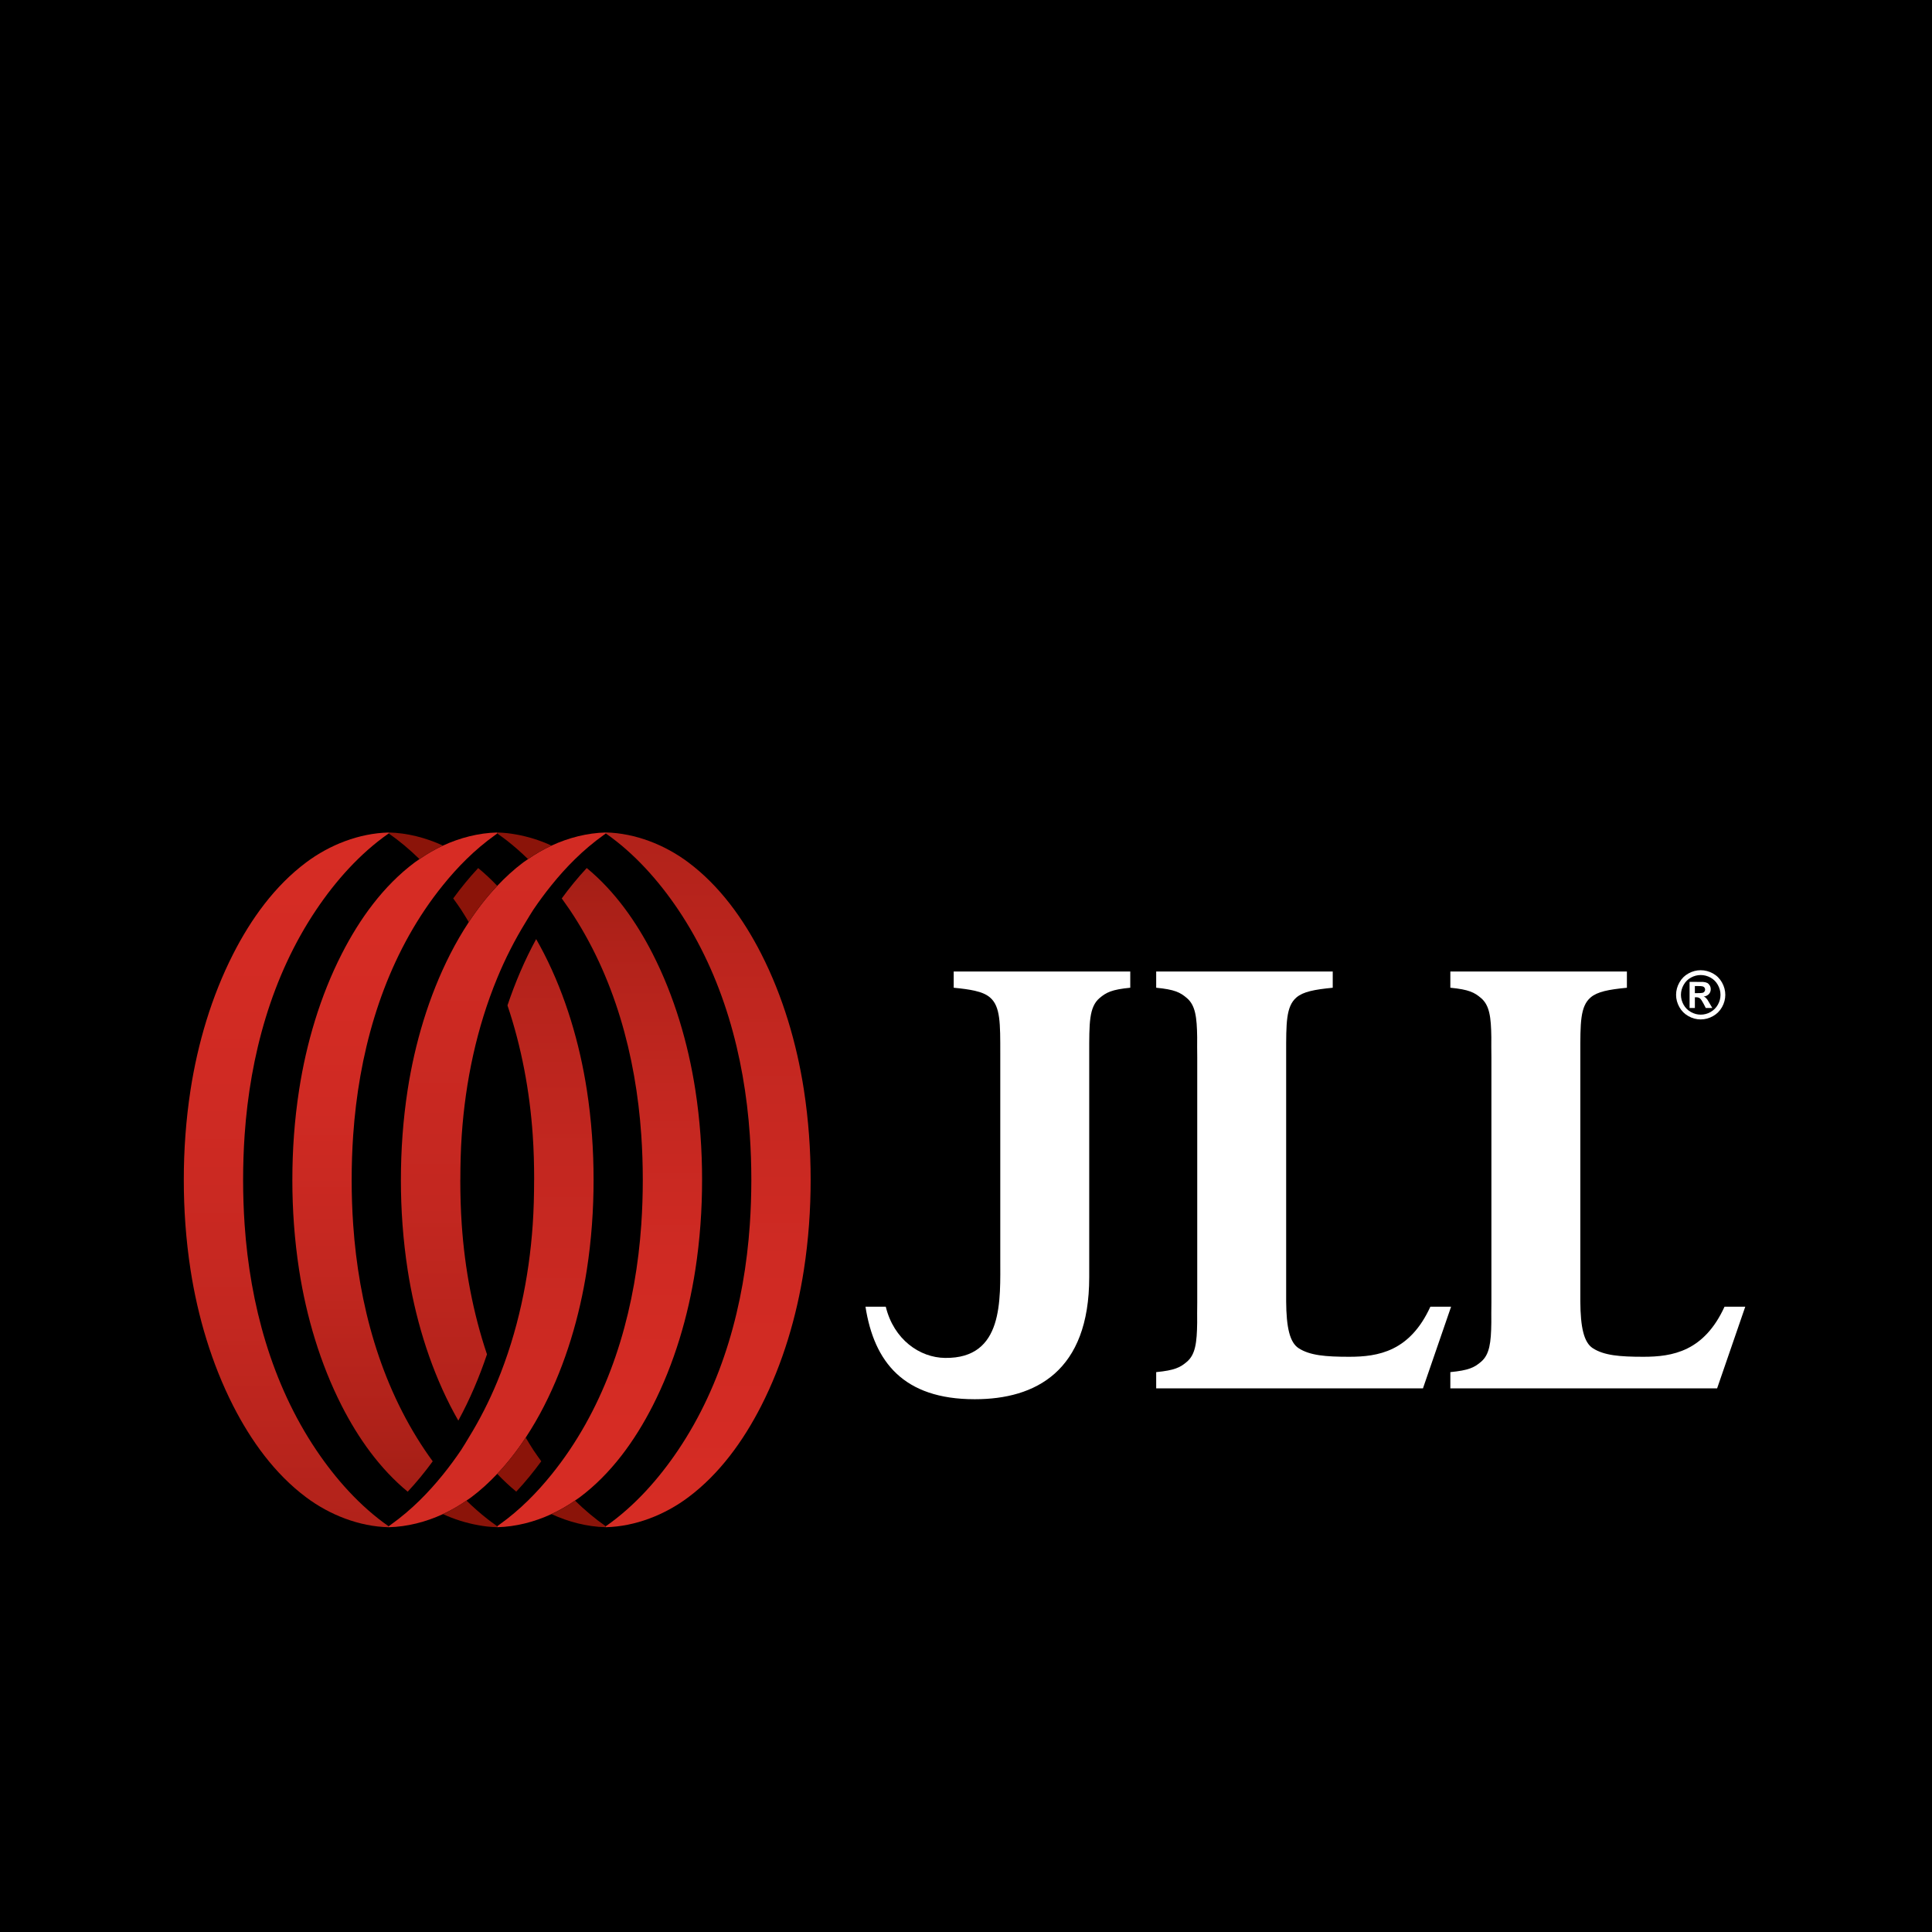
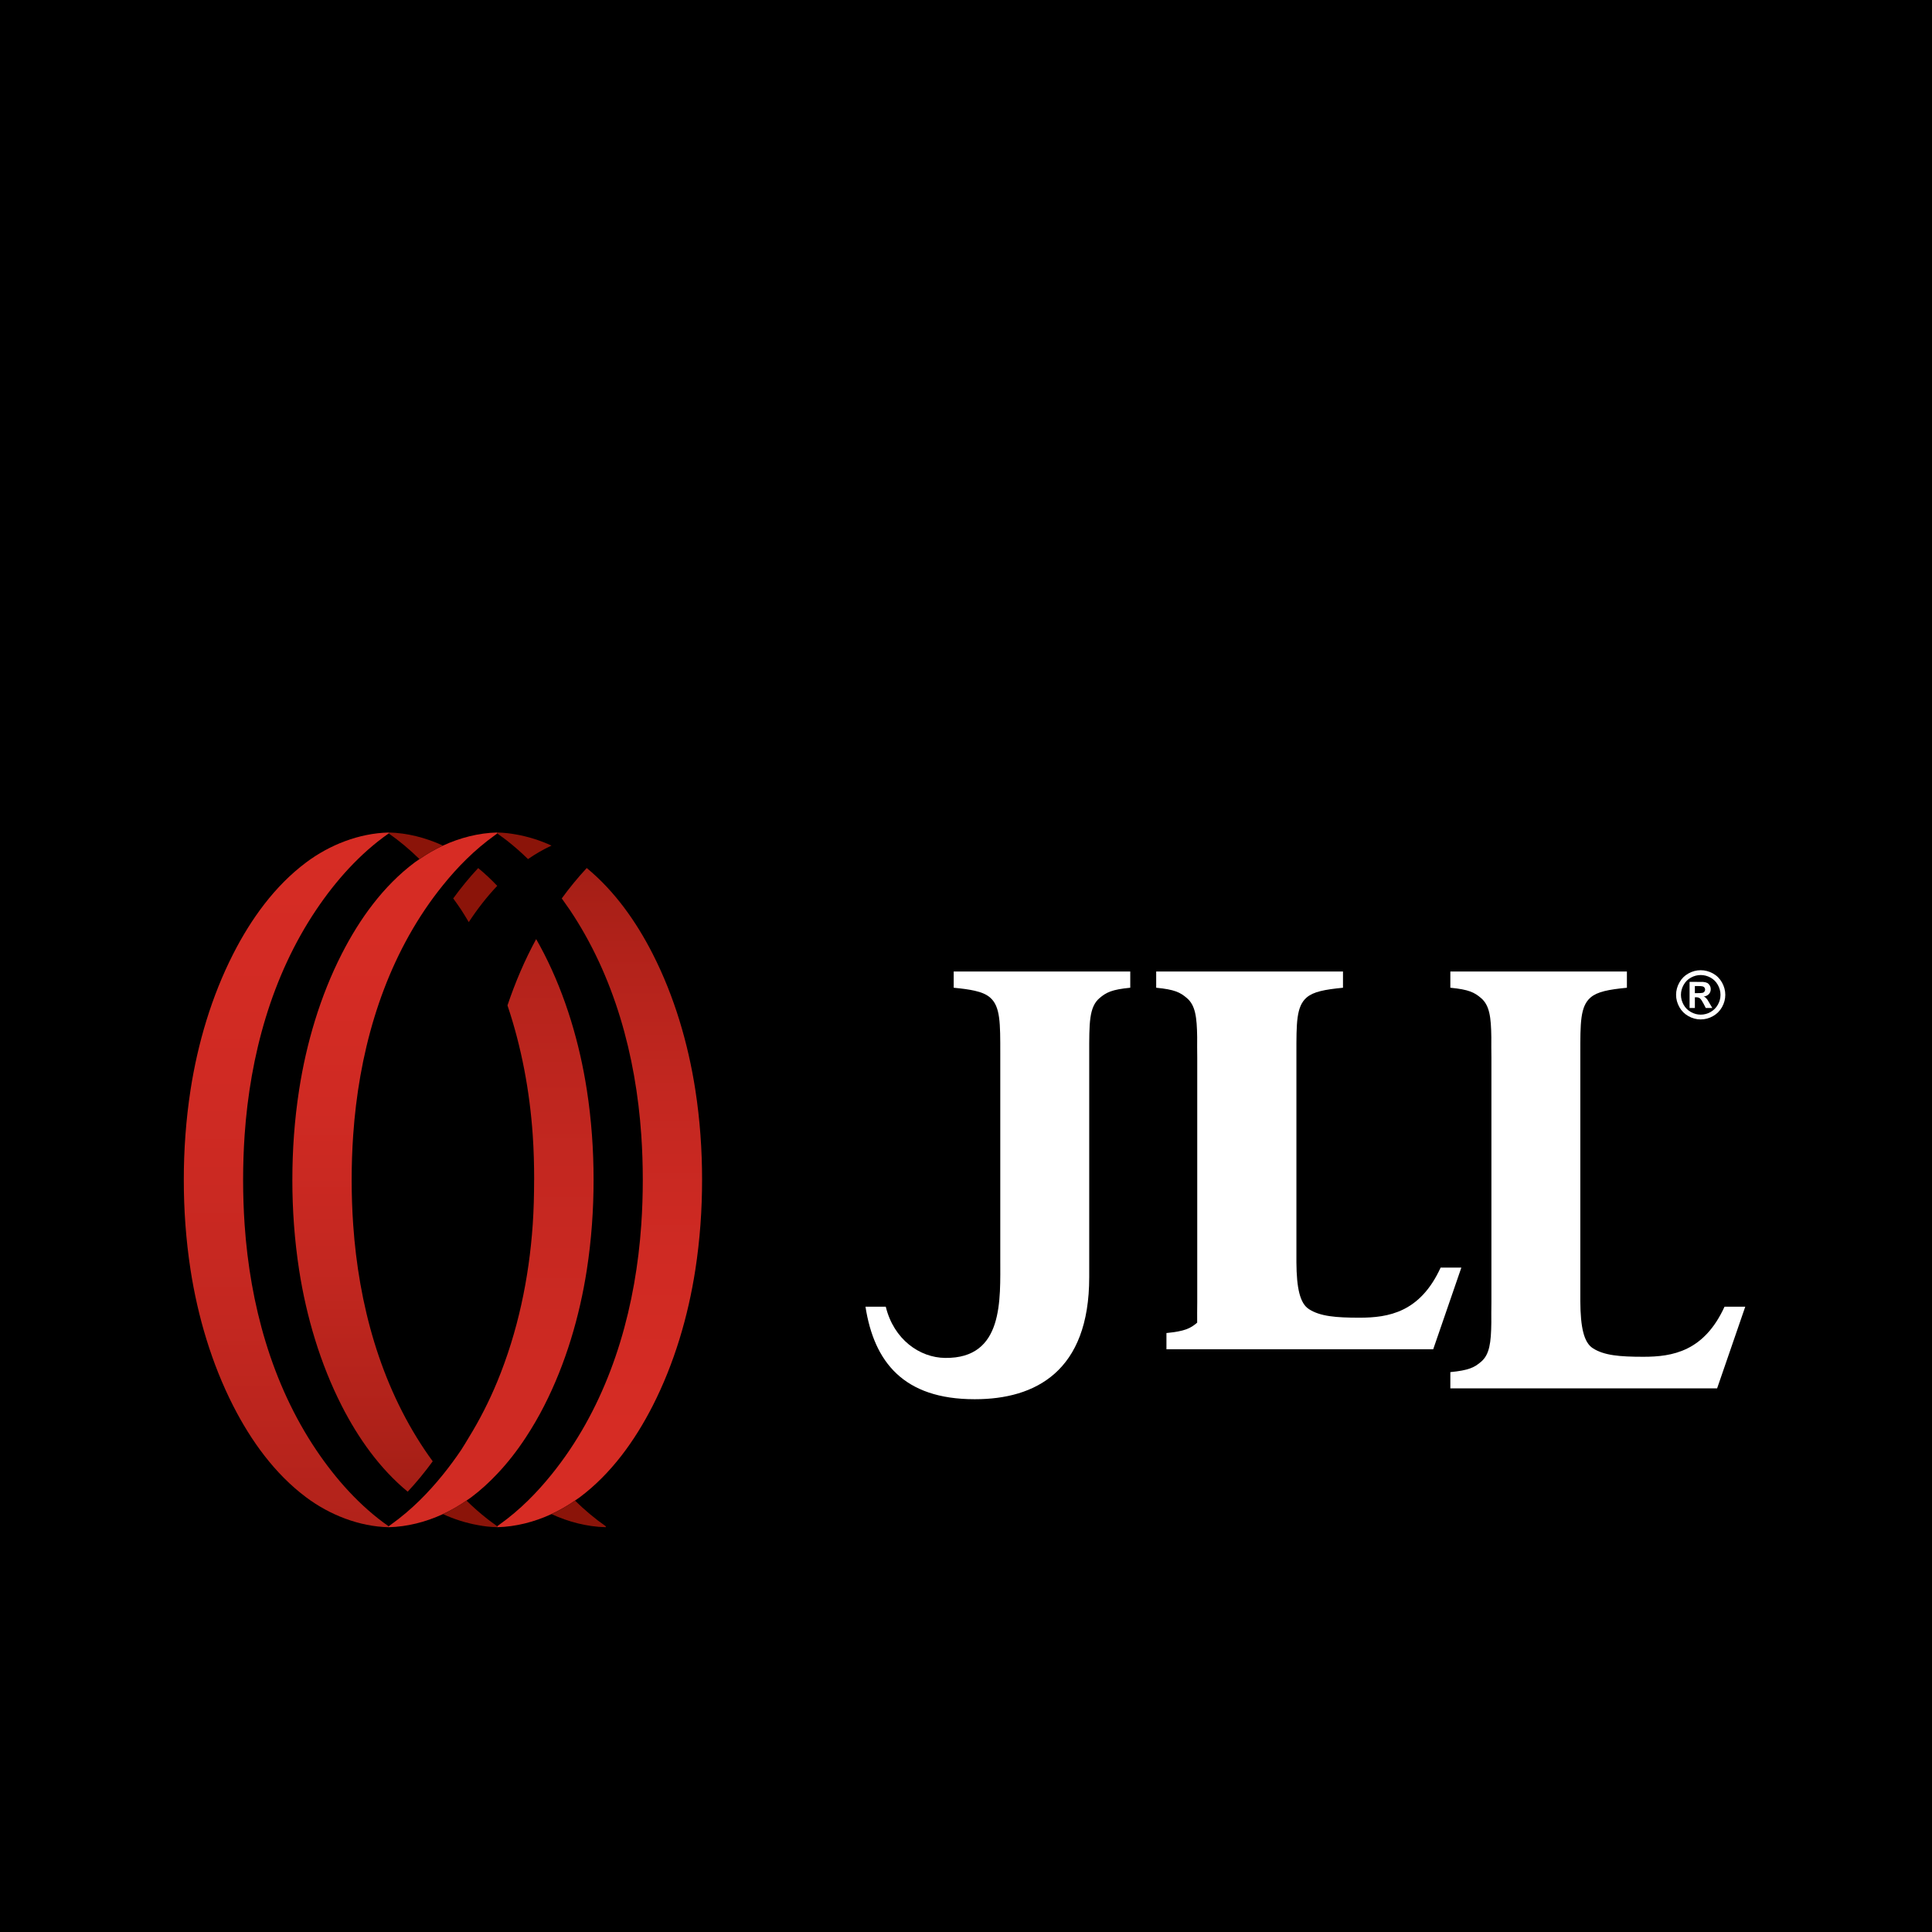
<svg xmlns="http://www.w3.org/2000/svg" xmlns:xlink="http://www.w3.org/1999/xlink" version="1.1" id="Layer_1" x="0px" y="0px" width="148.818px" height="148.818px" viewBox="0 0 148.818 148.818" enable-background="new 0 0 148.818 148.818" xml:space="preserve">
  <rect width="149.487" height="148.818" />
  <path fill="#FFFFFF" d="M87.061,74.833H76.701h-3.24v1.25c0.652,0.063,1.184,0.133,1.62,0.232c0.514,0.117,0.892,0.275,1.173,0.514  c0.812,0.693,0.795,1.988,0.795,4.336v15.75c-0.004,3.206,0.287,7.743-4.255,7.683c-1.947-0.023-3.946-1.411-4.565-3.945h-1.563  c0.662,4.246,2.923,7.126,8.404,7.126h0.012h0.013c4.655,0,8.812-2.138,8.805-9.408V86.115v-4.95c0-2.348-0.018-3.589,0.794-4.283  c0.52-0.441,0.948-0.661,2.368-0.799V74.833z" />
-   <path fill="#FFFFFF" d="M102.657,74.833H89.059v1.188v0.062c1.419,0.138,1.85,0.356,2.367,0.799c0.651,0.557,0.769,1.465,0.79,3.012  c-0.001,0.468-0.005,0.99,0.005,1.574v18.839c-0.01,0.585-0.006,1.106-0.005,1.575c-0.021,1.546-0.139,2.455-0.79,3.011  c-0.518,0.443-0.948,0.661-2.367,0.799v0.062v1.188h13.599h0.056h6.894l2.167-6.29h-1.596c-1.58,3.455-4.021,3.858-6.249,3.858  c-1.821,0-3.034-0.102-3.894-0.658c-0.693-0.443-0.952-1.613-0.966-3.599V81.521v-0.356c0-2.348-0.017-3.643,0.795-4.335  c0.519-0.442,1.374-0.608,2.793-0.746V74.833z" />
+   <path fill="#FFFFFF" d="M102.657,74.833H89.059v1.188v0.062c1.419,0.138,1.85,0.356,2.367,0.799c0.651,0.557,0.769,1.465,0.79,3.012  c-0.001,0.468-0.005,0.99,0.005,1.574v18.839c-0.01,0.585-0.006,1.106-0.005,1.575c-0.518,0.443-0.948,0.661-2.367,0.799v0.062v1.188h13.599h0.056h6.894l2.167-6.29h-1.596c-1.58,3.455-4.021,3.858-6.249,3.858  c-1.821,0-3.034-0.102-3.894-0.658c-0.693-0.443-0.952-1.613-0.966-3.599V81.521v-0.356c0-2.348-0.017-3.643,0.795-4.335  c0.519-0.442,1.374-0.608,2.793-0.746V74.833z" />
  <path fill="#FFFFFF" d="M125.317,74.833h-13.6v1.188v0.062c1.419,0.138,1.85,0.356,2.368,0.799c0.651,0.557,0.769,1.465,0.789,3.012  c-0.001,0.468-0.004,0.99,0.006,1.574v18.839c-0.01,0.585-0.007,1.106-0.006,1.575c-0.021,1.546-0.138,2.455-0.789,3.011  c-0.519,0.443-0.949,0.661-2.368,0.799v0.062v1.188h13.6h0.055h6.894l2.168-6.29h-1.597c-1.579,3.455-4.021,3.858-6.248,3.858  c-1.823,0-3.034-0.102-3.895-0.658c-0.693-0.443-0.952-1.613-0.965-3.599V81.521v-0.356c0-2.348-0.017-3.643,0.795-4.335  c0.519-0.442,1.373-0.608,2.793-0.746V74.833z" />
  <g>
    <defs>
      <path id="SVGID_1_" d="M34.127,113.591L34.127,113.591 M39.09,77.443c1.084,3.221,1.712,6.603,1.945,9.983    c0.079,1.145,0.109,2.3,0.11,3.454h-0.004c-0.001,1.156-0.028,2.311-0.107,3.457c-0.284,4.128-1.15,8.259-2.733,12.09    c-0.615,1.488-1.345,2.929-2.193,4.305c-0.199,0.324-0.384,0.654-0.597,0.971c-0.431,0.639-0.896,1.269-1.39,1.882    c-0.563,0.697-1.167,1.372-1.81,2.002c-0.685,0.672-1.416,1.29-2.188,1.843c-0.062,0.045-0.121,0.093-0.183,0.136v0.073    c1.435-0.037,2.866-0.404,4.181-1.012c0.636-0.291,1.241-0.645,1.81-1.04c0.122-0.084,0.247-0.164,0.365-0.253    c0.724-0.542,1.387-1.152,2.005-1.808c0.814-0.858,1.542-1.8,2.193-2.793c0.518-0.789,0.993-1.604,1.417-2.438    c1.672-3.272,2.737-6.911,3.289-10.478c0.359-2.321,0.523-4.648,0.521-6.938c0.002-2.286-0.161-4.615-0.521-6.937    c-0.551-3.565-1.617-7.205-3.289-10.477c-0.194-0.38-0.399-0.756-0.612-1.128C40.409,73.97,39.683,75.683,39.09,77.443" />
    </defs>
    <clipPath id="SVGID_2_">
      <use xlink:href="#SVGID_1_" overflow="visible" />
    </clipPath>
    <linearGradient id="SVGID_3_" gradientUnits="userSpaceOnUse" x1="-0.093" y1="148.863" x2="1.034" y2="148.863" gradientTransform="matrix(0 -99.307 -99.307 0 14820.935 148.068)">
      <stop offset="0" style="stop-color:#D82C25" />
      <stop offset="0.254" style="stop-color:#D62C24" />
      <stop offset="0.443" style="stop-color:#CF2A23" />
      <stop offset="0.61" style="stop-color:#C32720" />
      <stop offset="0.765" style="stop-color:#B1221A" />
      <stop offset="0.91" style="stop-color:#9B1B12" />
      <stop offset="1" style="stop-color:#8B1409" />
    </linearGradient>
    <rect x="29.939" y="72.339" clip-path="url(#SVGID_2_)" fill="url(#SVGID_3_)" width="15.784" height="45.299" />
  </g>
  <g>
    <defs>
      <path id="SVGID_4_" d="M43.271,69.203c0.206,0.283,0.407,0.57,0.602,0.856c3.447,5.123,5.103,11.255,5.523,17.367    c0.08,1.146,0.116,2.3,0.117,3.454c-0.001,1.156-0.038,2.311-0.117,3.457c-0.422,6.109-2.077,12.245-5.525,17.365    c-0.43,0.639-0.897,1.269-1.391,1.882c-0.564,0.697-1.166,1.372-1.81,2.002c-0.684,0.672-1.416,1.29-2.188,1.843    c-0.061,0.045-0.121,0.093-0.183,0.136v0.073c1.435-0.037,2.866-0.404,4.18-1.012c0.637-0.291,1.242-0.645,1.812-1.04    c0.121-0.084,0.246-0.164,0.365-0.253c2.426-1.815,4.246-4.358,5.615-7.038c1.67-3.272,2.737-6.911,3.288-10.478    c0.358-2.321,0.523-4.648,0.52-6.938h0.001c0.002-2.286-0.161-4.615-0.521-6.937c-0.551-3.565-1.618-7.205-3.288-10.477    c-1.263-2.475-2.92-4.826-5.076-6.603C44.503,67.607,43.86,68.395,43.271,69.203" />
    </defs>
    <clipPath id="SVGID_5_">
      <use xlink:href="#SVGID_4_" overflow="visible" />
    </clipPath>
    <linearGradient id="SVGID_6_" gradientUnits="userSpaceOnUse" x1="-0.1" y1="148.867" x2="1.027" y2="148.867" gradientTransform="matrix(0 -63.81 -63.81 0 9545.333 121.818)">
      <stop offset="0" style="stop-color:#D82C25" />
      <stop offset="0.254" style="stop-color:#D62C24" />
      <stop offset="0.443" style="stop-color:#CF2A23" />
      <stop offset="0.61" style="stop-color:#C32720" />
      <stop offset="0.765" style="stop-color:#B1221A" />
      <stop offset="0.91" style="stop-color:#9B1B12" />
      <stop offset="1" style="stop-color:#8B1409" />
    </linearGradient>
    <rect x="38.3" y="66.865" clip-path="url(#SVGID_5_)" fill="url(#SVGID_6_)" width="15.783" height="50.773" />
  </g>
  <g>
    <defs>
-       <path id="SVGID_7_" d="M46.663,64.197c2.214,1.543,4.085,3.657,5.571,5.863c3.447,5.123,5.103,11.255,5.522,17.367    c0.08,1.146,0.116,2.3,0.118,3.454c-0.002,1.157-0.038,2.311-0.118,3.457c-0.422,6.111-2.075,12.245-5.524,17.365    c-1.484,2.206-3.356,4.321-5.571,5.862v0.073h0.001c2.276-0.057,4.545-0.949,6.355-2.305c2.426-1.815,4.247-4.358,5.616-7.037    c1.67-3.273,2.737-6.912,3.288-10.479c0.358-2.321,0.522-4.648,0.521-6.938c0.002-2.286-0.163-4.615-0.521-6.937    c-0.55-3.565-1.618-7.205-3.288-10.477c-1.368-2.68-3.19-5.224-5.615-7.039c-1.811-1.355-4.079-2.248-6.356-2.305V64.197z" />
-     </defs>
+       </defs>
    <clipPath id="SVGID_8_">
      <use xlink:href="#SVGID_7_" overflow="visible" />
    </clipPath>
    <linearGradient id="SVGID_9_" gradientUnits="userSpaceOnUse" x1="-0.085" y1="148.844" x2="1.042" y2="148.844" gradientTransform="matrix(0 -90.009 -90.009 0 13451.899 134.255)">
      <stop offset="0" style="stop-color:#D82C25" />
      <stop offset="0.254" style="stop-color:#D62C24" />
      <stop offset="0.443" style="stop-color:#CF2A23" />
      <stop offset="0.61" style="stop-color:#C32720" />
      <stop offset="0.765" style="stop-color:#B1221A" />
      <stop offset="0.91" style="stop-color:#9B1B12" />
      <stop offset="1" style="stop-color:#8B1409" />
    </linearGradient>
    <rect x="46.662" y="64.124" clip-path="url(#SVGID_8_)" fill="url(#SVGID_9_)" width="15.783" height="53.514" />
  </g>
  <g>
    <defs>
-       <path id="SVGID_10_" d="M46.662,64.124c-1.435,0.037-2.866,0.405-4.18,1.01c-0.636,0.293-1.241,0.647-1.811,1.041    c-0.122,0.084-0.246,0.166-0.365,0.254c-0.722,0.541-1.386,1.153-2.004,1.807c-0.814,0.859-1.543,1.802-2.194,2.794    c-0.517,0.789-0.992,1.604-1.417,2.438c-1.67,3.271-2.738,6.912-3.29,10.477c-0.358,2.321-0.521,4.65-0.52,6.937H30.88    c-0.001,2.289,0.163,4.616,0.521,6.939c0.552,3.564,1.619,7.203,3.29,10.477c0.194,0.379,0.399,0.754,0.612,1.127    c0.889-1.632,1.615-3.343,2.208-5.104c-1.082-3.219-1.71-6.601-1.943-9.981c-0.08-1.146-0.11-2.301-0.112-3.457h0.004    c0.001-1.154,0.027-2.31,0.107-3.453c0.284-4.13,1.15-8.262,2.733-12.092c0.614-1.489,1.345-2.929,2.192-4.306    c0.199-0.323,0.385-0.653,0.597-0.969c0.432-0.64,0.897-1.269,1.391-1.88c0.563-0.7,1.166-1.374,1.811-2.005    c0.684-0.671,1.416-1.29,2.187-1.842c0.062-0.044,0.12-0.092,0.184-0.136L46.662,64.124L46.662,64.124z" />
-     </defs>
+       </defs>
    <clipPath id="SVGID_11_">
      <use xlink:href="#SVGID_10_" overflow="visible" />
    </clipPath>
    <linearGradient id="SVGID_12_" gradientUnits="userSpaceOnUse" x1="-0.055" y1="148.778" x2="1.073" y2="148.778" gradientTransform="matrix(0 99.307 99.307 0 -14735.935 29.818)">
      <stop offset="0" style="stop-color:#D82C25" />
      <stop offset="0.254" style="stop-color:#D62C24" />
      <stop offset="0.443" style="stop-color:#CF2A23" />
      <stop offset="0.61" style="stop-color:#C32720" />
      <stop offset="0.765" style="stop-color:#B1221A" />
      <stop offset="0.91" style="stop-color:#9B1B12" />
      <stop offset="1" style="stop-color:#8B1409" />
    </linearGradient>
-     <rect x="30.879" y="64.124" clip-path="url(#SVGID_11_)" fill="url(#SVGID_12_)" width="15.783" height="45.299" />
  </g>
  <g>
    <defs>
      <path id="SVGID_13_" d="M38.3,64.124c-1.434,0.037-2.864,0.405-4.18,1.01c-0.636,0.293-1.241,0.647-1.81,1.041    c-0.122,0.084-0.246,0.166-0.365,0.254c-2.426,1.816-4.248,4.359-5.616,7.039c-1.67,3.271-2.737,6.912-3.288,10.477    c-0.359,2.321-0.523,4.65-0.521,6.937h-0.001c-0.001,2.289,0.163,4.616,0.521,6.939c0.551,3.564,1.619,7.203,3.288,10.477    c1.264,2.475,2.921,4.825,5.077,6.603c0.693-0.742,1.335-1.529,1.926-2.34c-0.207-0.283-0.408-0.569-0.602-0.856    c-3.448-5.12-5.102-11.254-5.523-17.365c-0.08-1.146-0.117-2.301-0.118-3.457c0.001-1.154,0.038-2.309,0.118-3.454    c0.422-6.111,2.075-12.244,5.524-17.366c0.43-0.64,0.896-1.269,1.39-1.88c0.564-0.7,1.166-1.374,1.811-2.005    c0.684-0.671,1.416-1.289,2.187-1.842c0.062-0.044,0.121-0.092,0.184-0.136L38.3,64.124L38.3,64.124z" />
    </defs>
    <clipPath id="SVGID_14_">
      <use xlink:href="#SVGID_13_" overflow="visible" />
    </clipPath>
    <linearGradient id="SVGID_15_" gradientUnits="userSpaceOnUse" x1="-0.03" y1="148.744" x2="1.097" y2="148.744" gradientTransform="matrix(0 63.81 63.81 0 -9461.08 55.474)">
      <stop offset="0" style="stop-color:#D82C25" />
      <stop offset="0.254" style="stop-color:#D62C24" />
      <stop offset="0.443" style="stop-color:#CF2A23" />
      <stop offset="0.61" style="stop-color:#C32720" />
      <stop offset="0.765" style="stop-color:#B1221A" />
      <stop offset="0.91" style="stop-color:#9B1B12" />
      <stop offset="1" style="stop-color:#8B1409" />
    </linearGradient>
    <rect x="22.518" y="64.124" clip-path="url(#SVGID_14_)" fill="url(#SVGID_15_)" width="15.783" height="50.775" />
  </g>
  <g>
    <defs>
      <path id="SVGID_16_" d="M23.584,66.429c-2.427,1.815-4.249,4.359-5.616,7.039c-1.671,3.271-2.738,6.911-3.29,10.477    c-0.357,2.321-0.522,4.65-0.52,6.937c-0.002,2.289,0.162,4.616,0.52,6.939c0.551,3.564,1.619,7.203,3.288,10.476    c1.369,2.68,3.19,5.223,5.618,7.038c1.808,1.355,4.079,2.248,6.354,2.305v-0.073c-2.214-1.541-4.086-3.656-5.571-5.862    c-3.447-5.12-5.104-11.256-5.524-17.365c-0.079-1.146-0.116-2.301-0.117-3.457c0.001-1.154,0.038-2.309,0.117-3.454    c0.422-6.111,2.077-12.244,5.525-17.366c1.483-2.207,3.356-4.321,5.57-5.864v-0.073C27.663,64.181,25.393,65.074,23.584,66.429" />
    </defs>
    <clipPath id="SVGID_17_">
      <use xlink:href="#SVGID_16_" overflow="visible" />
    </clipPath>
    <linearGradient id="SVGID_18_" gradientUnits="userSpaceOnUse" x1="-0.041" y1="148.753" x2="1.087" y2="148.753" gradientTransform="matrix(0 90.009 90.009 0 -13367.132 43.568)">
      <stop offset="0" style="stop-color:#D82C25" />
      <stop offset="0.254" style="stop-color:#D62C24" />
      <stop offset="0.443" style="stop-color:#CF2A23" />
      <stop offset="0.61" style="stop-color:#C32720" />
      <stop offset="0.765" style="stop-color:#B1221A" />
      <stop offset="0.91" style="stop-color:#9B1B12" />
      <stop offset="1" style="stop-color:#8B1409" />
    </linearGradient>
    <rect x="14.157" y="64.124" clip-path="url(#SVGID_17_)" fill="url(#SVGID_18_)" width="15.782" height="53.514" />
  </g>
-   <path fill="#8B1409" d="M39.767,114.897c0.693-0.741,1.334-1.527,1.926-2.338c-0.208-0.284-0.409-0.569-0.603-0.857  c-0.212-0.315-0.398-0.646-0.596-0.968c-0.651,0.992-1.38,1.935-2.194,2.793C38.762,114.013,39.25,114.471,39.767,114.897" />
  <path fill="#8B1409" d="M44.292,115.587c-0.569,0.396-1.174,0.748-1.811,1.041c1.315,0.606,2.746,0.974,4.18,1.01h0.001v-0.073  C45.822,116.98,45.031,116.312,44.292,115.587" />
  <path fill="#8B1409" d="M37.512,117.583c0.226-0.025,0.451-0.062,0.676-0.102c-0.229-0.162-0.456-0.328-0.676-0.502  c-0.552-0.433-1.078-0.9-1.582-1.394c-0.569,0.396-1.174,0.749-1.81,1.043c0.865,0.397,1.781,0.687,2.715,0.853  C37.06,117.522,37.285,117.558,37.512,117.583 M38.3,117.638v-0.073c-0.038-0.025-0.074-0.057-0.112-0.083  c-0.225,0.04-0.45,0.076-0.676,0.102C37.774,117.611,38.037,117.632,38.3,117.638z" />
  <path fill="#8B1409" d="M36.834,66.865c-0.693,0.742-1.335,1.529-1.924,2.338c0.207,0.284,0.407,0.569,0.601,0.856  c0.212,0.315,0.398,0.647,0.597,0.969c0.652-0.993,1.38-1.934,2.193-2.793C37.84,67.75,37.352,67.292,36.834,66.865" />
  <path fill="#8B1409" d="M32.311,66.175c0.569-0.394,1.173-0.747,1.81-1.041c-1.315-0.605-2.746-0.974-4.18-1.01h-0.001v0.072  C30.78,64.782,31.571,65.451,32.311,66.175" />
  <path fill="#8B1409" d="M42.481,65.134c-0.866-0.399-1.781-0.688-2.716-0.854c-0.224-0.041-0.45-0.076-0.675-0.101  c-0.001,0-0.001,0-0.001,0c-0.262-0.028-0.526-0.048-0.789-0.056v0.073c0.039,0.027,0.074,0.057,0.113,0.084  c0.229,0.163,0.454,0.328,0.677,0.501c0.55,0.434,1.078,0.9,1.582,1.393C41.24,65.781,41.845,65.428,42.481,65.134" />
  <path fill="#FFFFFF" d="M131,74.734c0.325,0,0.636,0.081,0.936,0.243c0.298,0.163,0.533,0.396,0.704,0.699  c0.17,0.303,0.256,0.622,0.256,0.953c0,0.33-0.084,0.645-0.251,0.944c-0.167,0.299-0.402,0.532-0.7,0.7  c-0.3,0.167-0.614,0.251-0.944,0.251s-0.645-0.084-0.943-0.251c-0.301-0.168-0.534-0.401-0.701-0.7  c-0.168-0.3-0.252-0.614-0.252-0.944c0-0.331,0.085-0.649,0.257-0.953c0.171-0.303,0.406-0.537,0.705-0.699  C130.362,74.815,130.675,74.734,131,74.734 M131.003,75.105c-0.262,0-0.511,0.065-0.751,0.195c-0.238,0.13-0.427,0.317-0.564,0.562  c-0.139,0.244-0.208,0.499-0.208,0.767c0,0.266,0.068,0.519,0.202,0.76c0.136,0.241,0.323,0.43,0.564,0.564  c0.239,0.136,0.491,0.203,0.757,0.203s0.518-0.067,0.759-0.203c0.238-0.135,0.427-0.323,0.562-0.564s0.202-0.494,0.202-0.76  c0-0.268-0.068-0.522-0.206-0.767c-0.137-0.245-0.326-0.432-0.566-0.562C131.514,75.17,131.263,75.105,131.003,75.105   M130.145,77.643v-2.011h0.407c0.383,0,0.598,0.002,0.644,0.005c0.136,0.012,0.24,0.039,0.316,0.08  c0.073,0.042,0.138,0.108,0.188,0.193c0.05,0.087,0.074,0.184,0.074,0.288c0,0.146-0.047,0.27-0.142,0.373s-0.229,0.168-0.398,0.193  c0.061,0.021,0.106,0.047,0.141,0.074c0.032,0.028,0.077,0.08,0.137,0.154c0.014,0.02,0.063,0.103,0.147,0.246l0.237,0.404h-0.505  l-0.167-0.326c-0.115-0.219-0.21-0.357-0.282-0.414c-0.075-0.058-0.17-0.085-0.283-0.085h-0.106v0.825H130.145z M130.552,76.5h0.166  c0.235,0,0.382-0.009,0.439-0.027c0.056-0.018,0.102-0.05,0.134-0.096c0.034-0.045,0.05-0.097,0.05-0.154  c0-0.056-0.016-0.105-0.047-0.149c-0.033-0.044-0.079-0.075-0.138-0.094c-0.06-0.02-0.206-0.028-0.438-0.028h-0.166V76.5z" />
</svg>